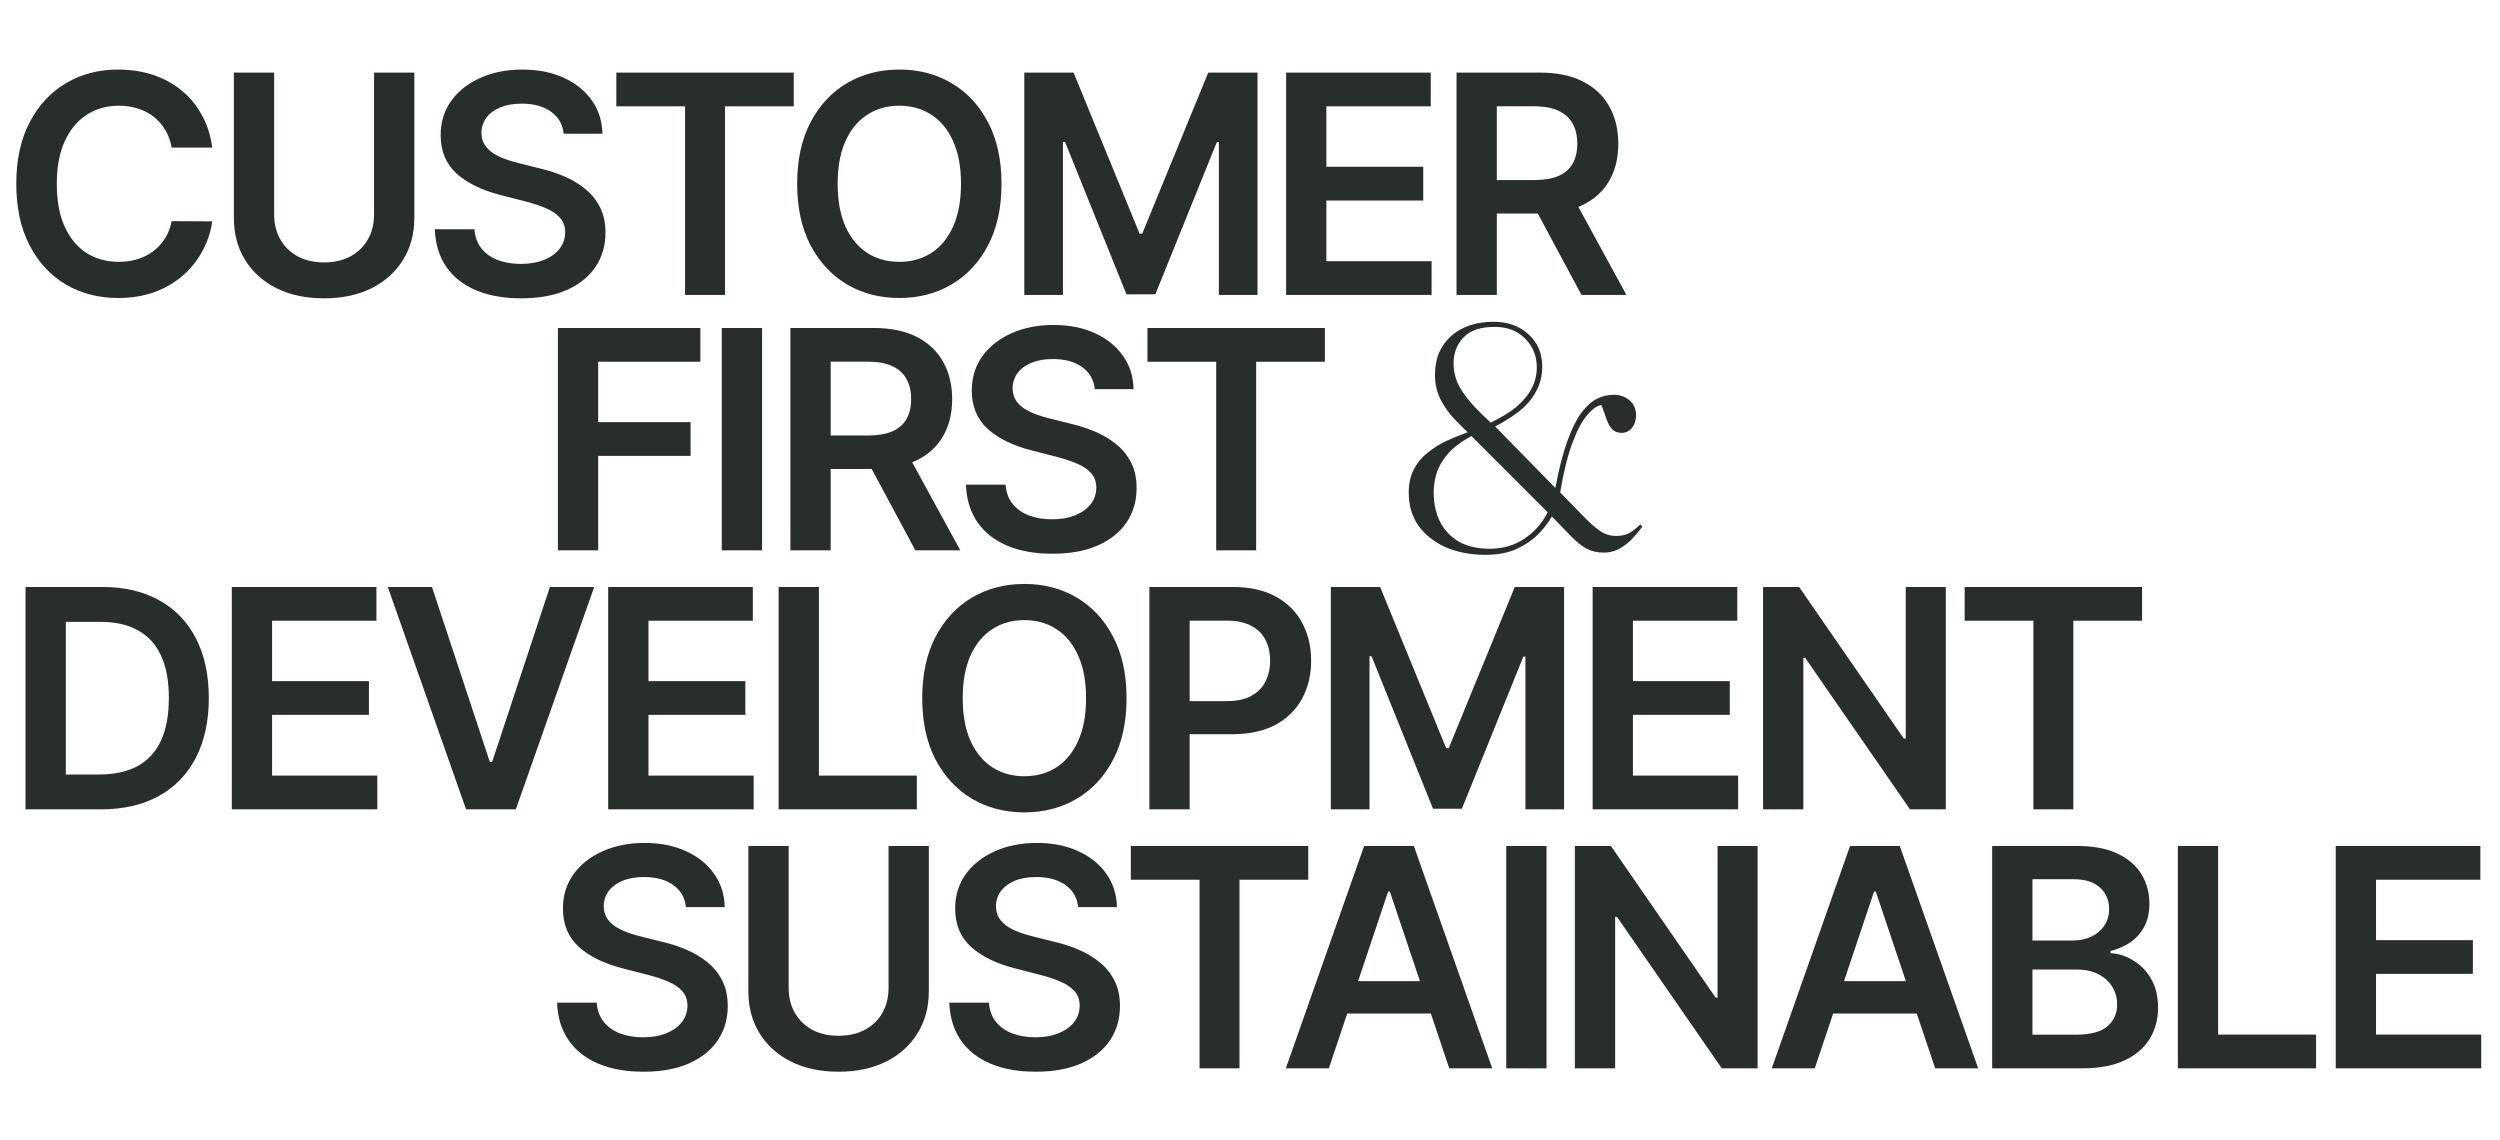
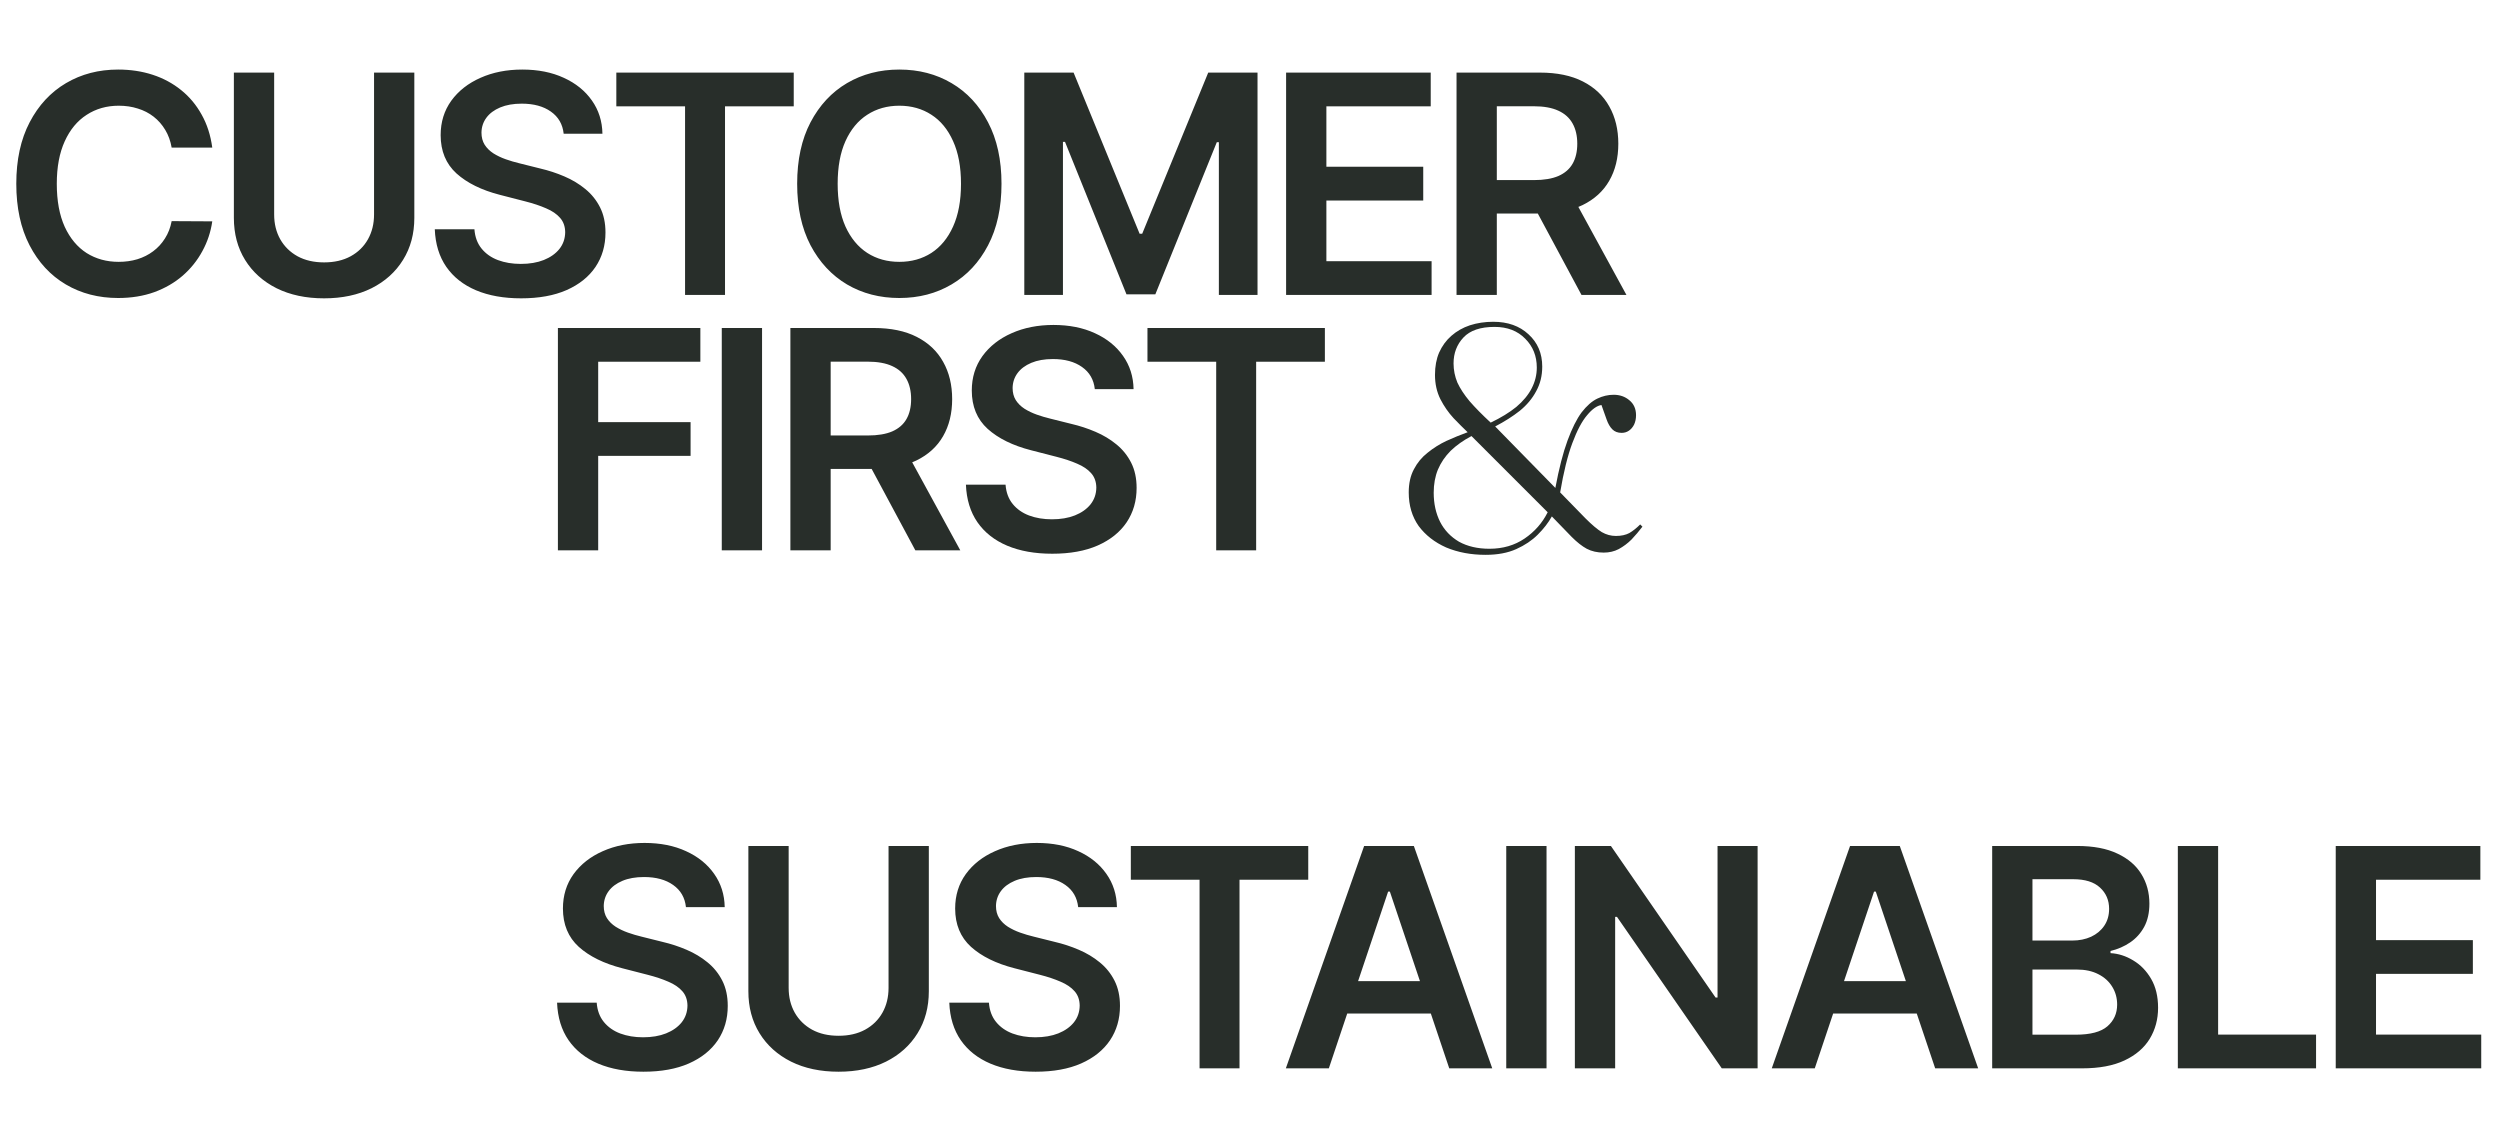
<svg xmlns="http://www.w3.org/2000/svg" width="695" height="317" viewBox="0 0 695 317" fill="none">
  <path d="M59.011 41.039H47.722C47.4 39.188 46.806 37.548 45.941 36.119C45.076 34.67 43.999 33.443 42.711 32.437C41.423 31.431 39.954 30.676 38.304 30.173C36.674 29.65 34.914 29.388 33.022 29.388C29.662 29.388 26.683 30.233 24.087 31.924C21.491 33.594 19.459 36.049 17.99 39.289C16.521 42.508 15.787 46.443 15.787 51.091C15.787 55.82 16.521 59.804 17.99 63.044C19.479 66.264 21.512 68.699 24.087 70.349C26.683 71.979 29.651 72.794 32.992 72.794C34.843 72.794 36.574 72.552 38.184 72.069C39.814 71.566 41.273 70.832 42.56 69.866C43.868 68.9 44.965 67.713 45.85 66.304C46.756 64.895 47.38 63.285 47.722 61.474L59.011 61.535C58.588 64.473 57.673 67.23 56.264 69.805C54.876 72.381 53.055 74.655 50.801 76.627C48.547 78.579 45.911 80.108 42.892 81.215C39.874 82.302 36.523 82.845 32.841 82.845C27.408 82.845 22.558 81.588 18.292 79.072C14.026 76.557 10.665 72.924 8.21 68.175C5.755 63.426 4.528 57.731 4.528 51.091C4.528 44.43 5.765 38.735 8.24 34.006C10.716 29.257 14.086 25.625 18.352 23.11C22.618 20.594 27.448 19.337 32.841 19.337C36.282 19.337 39.481 19.82 42.44 20.785C45.398 21.751 48.034 23.17 50.348 25.041C52.662 26.893 54.564 29.167 56.053 31.863C57.562 34.54 58.548 37.598 59.011 41.039ZM103.985 20.182H115.183V60.569C115.183 64.996 114.137 68.89 112.044 72.25C109.971 75.611 107.053 78.237 103.29 80.129C99.527 82 95.13 82.936 90.1 82.936C85.049 82.936 80.642 82 76.879 80.129C73.116 78.237 70.198 75.611 68.125 72.25C66.053 68.89 65.016 64.996 65.016 60.569V20.182H76.215V59.633C76.215 62.209 76.778 64.503 77.905 66.515C79.052 68.528 80.662 70.107 82.735 71.254C84.807 72.381 87.262 72.945 90.1 72.945C92.937 72.945 95.392 72.381 97.465 71.254C99.558 70.107 101.167 68.528 102.294 66.515C103.421 64.503 103.985 62.209 103.985 59.633V20.182ZM156.701 37.176C156.419 34.54 155.232 32.487 153.139 31.018C151.066 29.549 148.37 28.815 145.049 28.815C142.715 28.815 140.713 29.167 139.043 29.871C137.372 30.575 136.095 31.531 135.209 32.739C134.324 33.946 133.871 35.325 133.851 36.874C133.851 38.162 134.143 39.279 134.726 40.224C135.33 41.17 136.145 41.975 137.171 42.639C138.197 43.283 139.334 43.827 140.582 44.269C141.83 44.712 143.087 45.084 144.355 45.386L150.151 46.835C152.485 47.378 154.729 48.113 156.882 49.038C159.055 49.964 160.997 51.131 162.707 52.54C164.438 53.948 165.806 55.649 166.812 57.641C167.819 59.633 168.322 61.967 168.322 64.644C168.322 68.266 167.396 71.456 165.545 74.212C163.693 76.949 161.017 79.092 157.516 80.642C154.034 82.171 149.819 82.936 144.868 82.936C140.059 82.936 135.883 82.191 132.342 80.702C128.82 79.213 126.063 77.04 124.071 74.182C122.099 71.325 121.032 67.843 120.871 63.738H131.889C132.05 65.891 132.714 67.682 133.881 69.111C135.048 70.54 136.567 71.606 138.439 72.311C140.33 73.015 142.443 73.367 144.778 73.367C147.213 73.367 149.346 73.005 151.177 72.281C153.028 71.536 154.477 70.51 155.523 69.202C156.57 67.874 157.103 66.324 157.123 64.553C157.103 62.943 156.63 61.615 155.705 60.569C154.779 59.502 153.481 58.617 151.811 57.913C150.161 57.188 148.229 56.544 146.015 55.981L138.982 54.17C133.891 52.862 129.866 50.88 126.908 48.223C123.97 45.547 122.501 41.995 122.501 37.568C122.501 33.926 123.487 30.736 125.46 28C127.452 25.263 130.158 23.14 133.579 21.631C137 20.101 140.874 19.337 145.2 19.337C149.587 19.337 153.431 20.101 156.731 21.631C160.051 23.14 162.657 25.243 164.549 27.939C166.44 30.616 167.416 33.694 167.477 37.176H156.701ZM171.339 29.569V20.182H220.66V29.569H201.554V82H190.446V29.569H171.339ZM278.417 51.091C278.417 57.752 277.17 63.457 274.674 68.206C272.199 72.934 268.819 76.557 264.532 79.072C260.266 81.588 255.427 82.845 250.013 82.845C244.6 82.845 239.751 81.588 235.464 79.072C231.198 76.537 227.818 72.904 225.322 68.175C222.847 63.426 221.61 57.731 221.61 51.091C221.61 44.43 222.847 38.735 225.322 34.006C227.818 29.257 231.198 25.625 235.464 23.11C239.751 20.594 244.6 19.337 250.013 19.337C255.427 19.337 260.266 20.594 264.532 23.11C268.819 25.625 272.199 29.257 274.674 34.006C277.17 38.735 278.417 44.43 278.417 51.091ZM267.158 51.091C267.158 46.402 266.424 42.448 264.955 39.228C263.506 35.989 261.494 33.544 258.918 31.893C256.342 30.223 253.374 29.388 250.013 29.388C246.653 29.388 243.685 30.223 241.109 31.893C238.533 33.544 236.511 35.989 235.042 39.228C233.593 42.448 232.869 46.402 232.869 51.091C232.869 55.78 233.593 59.744 235.042 62.984C236.511 66.203 238.533 68.648 241.109 70.319C243.685 71.969 246.653 72.794 250.013 72.794C253.374 72.794 256.342 71.969 258.918 70.319C261.494 68.648 263.506 66.203 264.955 62.984C266.424 59.744 267.158 55.78 267.158 51.091ZM284.755 20.182H298.458L316.811 64.976H317.535L335.887 20.182H349.591V82H338.845V39.53H338.272L321.187 81.819H313.158L296.074 39.44H295.5V82H284.755V20.182ZM357.536 82V20.182H397.742V29.569H368.734V46.352H395.659V55.739H368.734V72.613H397.983V82H357.536ZM404.917 82V20.182H428.098C432.848 20.182 436.832 21.007 440.052 22.657C443.291 24.307 445.736 26.621 447.386 29.599C449.057 32.557 449.892 36.009 449.892 39.953C449.892 43.917 449.047 47.358 447.356 50.276C445.686 53.174 443.221 55.417 439.961 57.007C436.701 58.577 432.697 59.361 427.948 59.361H411.437V50.065H426.438C429.215 50.065 431.489 49.682 433.26 48.918C435.031 48.133 436.339 46.996 437.184 45.507C438.049 43.998 438.482 42.146 438.482 39.953C438.482 37.759 438.049 35.888 437.184 34.338C436.319 32.769 435.001 31.582 433.23 30.777C431.459 29.952 429.175 29.539 426.378 29.539H416.115V82H404.917ZM436.852 53.989L452.156 82H439.659L424.627 53.989H436.852Z" fill="#282E2A" />
  <path d="M190.693 252.176C190.411 249.54 189.224 247.487 187.131 246.018C185.058 244.549 182.362 243.815 179.042 243.815C176.707 243.815 174.705 244.167 173.035 244.871C171.365 245.575 170.087 246.531 169.201 247.739C168.316 248.946 167.863 250.324 167.843 251.874C167.843 253.162 168.135 254.279 168.718 255.224C169.322 256.17 170.137 256.975 171.163 257.639C172.19 258.283 173.327 258.826 174.574 259.269C175.822 259.712 177.08 260.084 178.347 260.386L184.143 261.835C186.477 262.378 188.721 263.113 190.874 264.038C193.047 264.964 194.989 266.131 196.7 267.54C198.43 268.948 199.799 270.649 200.805 272.641C201.811 274.633 202.314 276.967 202.314 279.644C202.314 283.266 201.388 286.455 199.537 289.212C197.686 291.949 195.009 294.092 191.508 295.642C188.027 297.171 183.811 297.936 178.86 297.936C174.051 297.936 169.875 297.191 166.334 295.702C162.812 294.213 160.055 292.04 158.063 289.182C156.091 286.325 155.025 282.843 154.864 278.738H165.881C166.042 280.891 166.706 282.682 167.873 284.111C169.04 285.54 170.56 286.606 172.431 287.311C174.323 288.015 176.436 288.367 178.77 288.367C181.205 288.367 183.338 288.005 185.169 287.281C187.02 286.536 188.469 285.51 189.516 284.202C190.562 282.874 191.095 281.324 191.115 279.553C191.095 277.943 190.622 276.615 189.697 275.569C188.771 274.502 187.473 273.617 185.803 272.913C184.153 272.188 182.221 271.544 180.007 270.981L172.974 269.17C167.883 267.862 163.859 265.88 160.901 263.223C157.963 260.547 156.494 256.995 156.494 252.568C156.494 248.926 157.48 245.736 159.452 243C161.444 240.263 164.15 238.14 167.571 236.631C170.992 235.101 174.866 234.337 179.192 234.337C183.579 234.337 187.423 235.101 190.723 236.631C194.043 238.14 196.649 240.243 198.541 242.939C200.432 245.616 201.408 248.694 201.469 252.176H190.693ZM247.016 235.182H258.214V275.569C258.214 279.996 257.168 283.89 255.075 287.25C253.003 290.611 250.085 293.237 246.322 295.129C242.559 297 238.162 297.936 233.131 297.936C228.08 297.936 223.673 297 219.91 295.129C216.147 293.237 213.229 290.611 211.157 287.25C209.084 283.89 208.047 279.996 208.047 275.569V235.182H219.246V274.633C219.246 277.209 219.809 279.503 220.936 281.515C222.083 283.528 223.693 285.107 225.766 286.254C227.839 287.381 230.294 287.945 233.131 287.945C235.968 287.945 238.423 287.381 240.496 286.254C242.589 285.107 244.199 283.528 245.326 281.515C246.452 279.503 247.016 277.209 247.016 274.633V235.182ZM299.732 252.176C299.45 249.54 298.263 247.487 296.17 246.018C294.097 244.549 291.401 243.815 288.081 243.815C285.746 243.815 283.744 244.167 282.074 244.871C280.404 245.575 279.126 246.531 278.24 247.739C277.355 248.946 276.902 250.324 276.882 251.874C276.882 253.162 277.174 254.279 277.757 255.224C278.361 256.17 279.176 256.975 280.202 257.639C281.229 258.283 282.366 258.826 283.613 259.269C284.861 259.712 286.119 260.084 287.386 260.386L293.182 261.835C295.516 262.378 297.76 263.113 299.913 264.038C302.086 264.964 304.028 266.131 305.739 267.54C307.469 268.948 308.838 270.649 309.844 272.641C310.85 274.633 311.353 276.967 311.353 279.644C311.353 283.266 310.427 286.455 308.576 289.212C306.725 291.949 304.048 294.092 300.547 295.642C297.066 297.171 292.85 297.936 287.9 297.936C283.09 297.936 278.915 297.191 275.373 295.702C271.851 294.213 269.094 292.04 267.102 289.182C265.13 286.325 264.064 282.843 263.903 278.738H274.92C275.081 280.891 275.745 282.682 276.912 284.111C278.079 285.54 279.599 286.606 281.47 287.311C283.362 288.015 285.475 288.367 287.809 288.367C290.244 288.367 292.377 288.005 294.208 287.281C296.059 286.536 297.508 285.51 298.555 284.202C299.601 282.874 300.134 281.324 300.154 279.553C300.134 277.943 299.661 276.615 298.736 275.569C297.81 274.502 296.512 273.617 294.842 272.913C293.192 272.188 291.26 271.544 289.047 270.981L282.013 269.17C276.922 267.862 272.898 265.88 269.94 263.223C267.002 260.547 265.533 256.995 265.533 252.568C265.533 248.926 266.519 245.736 268.491 243C270.483 240.263 273.19 238.14 276.61 236.631C280.031 235.101 283.905 234.337 288.232 234.337C292.618 234.337 296.462 235.101 299.762 236.631C303.082 238.14 305.688 240.243 307.58 242.939C309.471 245.616 310.447 248.694 310.508 252.176H299.732ZM314.37 244.569V235.182H363.692V244.569H344.585V297H333.477V244.569H314.37ZM369.418 297H357.465L379.228 235.182H393.052L414.846 297H402.892L386.381 247.859H385.899L369.418 297ZM369.81 272.762H402.41V281.757H369.81V272.762ZM429.936 235.182V297H418.738V235.182H429.936ZM488.614 235.182V297H478.653L449.525 254.892H449.012V297H437.813V235.182H447.834L476.932 277.32H477.476V235.182H488.614ZM504.505 297H492.551L514.315 235.182H528.139L549.933 297H537.979L521.468 247.859H520.985L504.505 297ZM504.897 272.762H537.496V281.757H504.897V272.762ZM553.825 297V235.182H577.49C581.957 235.182 585.67 235.886 588.628 237.295C591.606 238.683 593.83 240.585 595.299 243C596.788 245.414 597.532 248.151 597.532 251.21C597.532 253.725 597.049 255.878 596.083 257.669C595.117 259.44 593.82 260.879 592.19 261.986C590.56 263.093 588.738 263.887 586.726 264.37V264.974C588.92 265.095 591.022 265.769 593.035 266.996C595.067 268.204 596.727 269.914 598.015 272.128C599.303 274.341 599.947 277.018 599.947 280.157C599.947 283.357 599.172 286.234 597.623 288.79C596.073 291.325 593.739 293.328 590.62 294.797C587.501 296.266 583.577 297 578.848 297H553.825ZM565.023 287.643H577.067C581.132 287.643 584.06 286.868 585.851 285.319C587.662 283.749 588.567 281.737 588.567 279.282C588.567 277.45 588.115 275.8 587.209 274.331C586.304 272.842 585.016 271.675 583.345 270.83C581.675 269.965 579.683 269.532 577.369 269.532H565.023V287.643ZM565.023 261.473H576.101C578.033 261.473 579.774 261.121 581.323 260.416C582.873 259.692 584.09 258.676 584.975 257.368C585.881 256.039 586.334 254.47 586.334 252.659C586.334 250.264 585.489 248.292 583.798 246.743C582.128 245.193 579.643 244.418 576.343 244.418H565.023V261.473ZM605.439 297V235.182H616.638V287.613H643.864V297H605.439ZM649.334 297V235.182H689.54V244.569H660.532V261.352H687.457V270.739H660.532V287.613H689.781V297H649.334Z" fill="#282E2A" />
  <path d="M155.097 153V91.182H194.7V100.569H166.296V117.352H191.983V126.739H166.296V153H155.097ZM211.85 91.182V153H200.652V91.182H211.85ZM219.727 153V91.182H242.909C247.658 91.182 251.642 92.007 254.862 93.657C258.102 95.307 260.547 97.621 262.197 100.599C263.867 103.558 264.702 107.009 264.702 110.953C264.702 114.917 263.857 118.358 262.167 121.276C260.497 124.174 258.032 126.417 254.772 128.007C251.512 129.577 247.507 130.362 242.758 130.362H226.247V121.065H241.249C244.026 121.065 246.3 120.682 248.071 119.918C249.841 119.133 251.149 117.996 251.995 116.507C252.86 114.998 253.293 113.146 253.293 110.953C253.293 108.759 252.86 106.888 251.995 105.338C251.129 103.769 249.811 102.582 248.04 101.777C246.27 100.952 243.986 100.539 241.188 100.539H230.926V153H219.727ZM251.663 124.989L266.966 153H254.47L239.438 124.989H251.663ZM304.356 108.176C304.074 105.54 302.887 103.487 300.794 102.018C298.721 100.549 296.025 99.815 292.705 99.815C290.37 99.815 288.368 100.167 286.698 100.871C285.028 101.575 283.75 102.531 282.864 103.739C281.979 104.946 281.526 106.324 281.506 107.874C281.506 109.162 281.798 110.279 282.381 111.224C282.985 112.17 283.8 112.975 284.826 113.639C285.853 114.283 286.99 114.826 288.237 115.269C289.485 115.712 290.743 116.084 292.01 116.386L297.806 117.835C300.14 118.378 302.384 119.113 304.537 120.038C306.71 120.964 308.652 122.131 310.363 123.54C312.093 124.948 313.462 126.649 314.468 128.641C315.474 130.633 315.977 132.967 315.977 135.644C315.977 139.266 315.051 142.455 313.2 145.212C311.349 147.949 308.672 150.092 305.171 151.642C301.69 153.171 297.474 153.936 292.524 153.936C287.714 153.936 283.539 153.191 279.997 151.702C276.475 150.213 273.718 148.04 271.726 145.182C269.754 142.325 268.688 138.843 268.527 134.738H279.544C279.705 136.891 280.369 138.682 281.536 140.111C282.703 141.54 284.223 142.606 286.094 143.311C287.986 144.015 290.099 144.367 292.433 144.367C294.868 144.367 297.001 144.005 298.832 143.281C300.683 142.536 302.132 141.51 303.179 140.202C304.225 138.874 304.758 137.324 304.778 135.553C304.758 133.943 304.285 132.615 303.36 131.569C302.434 130.502 301.136 129.617 299.466 128.913C297.816 128.188 295.884 127.544 293.671 126.981L286.638 125.17C281.546 123.862 277.522 121.88 274.564 119.223C271.626 116.547 270.157 112.995 270.157 108.568C270.157 104.926 271.143 101.736 273.115 99C275.107 96.263 277.814 94.14 281.234 92.631C284.655 91.101 288.529 90.337 292.856 90.337C297.242 90.337 301.086 91.101 304.386 92.631C307.706 94.14 310.312 96.243 312.204 98.939C314.095 101.616 315.071 104.694 315.132 108.176H304.356ZM318.994 100.569V91.182H368.316V100.569H349.209V153H338.101V100.569H318.994Z" fill="#282E2A" />
  <path d="M412.988 154.246C408.953 154.246 405.304 153.564 402.041 152.199C398.837 150.775 396.286 148.787 394.387 146.236C392.548 143.625 391.628 140.51 391.628 136.891C391.628 134.399 392.103 132.263 393.052 130.483C394.001 128.644 395.277 127.101 396.879 125.855C398.481 124.55 400.231 123.452 402.13 122.562C404.088 121.672 406.046 120.871 408.004 120.159C406.817 119.032 405.512 117.726 404.088 116.243C402.664 114.7 401.448 112.95 400.439 110.992C399.43 108.975 398.926 106.72 398.926 104.228C398.926 101.855 399.312 99.778 400.083 97.998C400.914 96.159 402.041 94.616 403.465 93.37C404.948 92.065 406.669 91.086 408.627 90.433C410.644 89.78 412.81 89.454 415.124 89.454C419.159 89.454 422.422 90.611 424.914 92.925C427.465 95.239 428.741 98.235 428.741 101.914C428.741 104.465 428.177 106.75 427.05 108.767C425.982 110.784 424.469 112.594 422.511 114.196C420.553 115.739 418.269 117.192 415.658 118.557L432.39 135.645C433.399 130.246 434.526 125.855 435.772 122.473C437.018 119.091 438.323 116.48 439.688 114.641C441.112 112.802 442.566 111.526 444.049 110.814C445.532 110.102 447.045 109.746 448.588 109.746C450.309 109.746 451.762 110.25 452.949 111.259C454.195 112.268 454.818 113.662 454.818 115.442C454.818 116.391 454.64 117.252 454.284 118.023C453.928 118.735 453.453 119.299 452.86 119.714C452.267 120.129 451.584 120.337 450.813 120.337C449.745 120.337 448.885 120.011 448.232 119.358C447.579 118.705 447.045 117.786 446.63 116.599C446.215 115.412 445.74 114.077 445.206 112.594C443.96 112.772 442.625 113.721 441.201 115.442C439.777 117.103 438.412 119.684 437.107 123.185C435.802 126.686 434.674 131.254 433.725 136.891C436.692 139.917 439.035 142.32 440.756 144.1C442.536 145.88 444.049 147.156 445.295 147.927C446.541 148.639 447.846 148.995 449.211 148.995C450.694 148.995 451.94 148.728 452.949 148.194C453.958 147.601 454.966 146.8 455.975 145.791L456.598 146.414C455.649 147.66 454.64 148.847 453.572 149.974C452.504 151.042 451.317 151.932 450.012 152.644C448.766 153.297 447.372 153.623 445.829 153.623C444.049 153.623 442.477 153.267 441.112 152.555C439.807 151.843 438.412 150.745 436.929 149.262C435.505 147.779 433.666 145.88 431.411 143.566C430.462 145.287 429.156 146.978 427.495 148.639C425.893 150.241 423.905 151.576 421.532 152.644C419.159 153.712 416.311 154.246 412.988 154.246ZM414.056 152.555C417.794 152.555 421.057 151.606 423.846 149.707C426.635 147.808 428.771 145.376 430.254 142.409L409.072 121.227C406.817 122.414 404.889 123.778 403.287 125.321C401.744 126.864 400.558 128.614 399.727 130.572C398.956 132.471 398.57 134.607 398.57 136.98C398.57 140.006 399.163 142.706 400.35 145.079C401.537 147.393 403.287 149.232 405.601 150.597C407.974 151.902 410.793 152.555 414.056 152.555ZM414.412 117.489C417.26 116.124 419.633 114.671 421.532 113.128C423.431 111.526 424.855 109.805 425.804 107.966C426.753 106.127 427.228 104.198 427.228 102.181C427.228 98.977 426.16 96.307 424.024 94.171C421.888 91.976 419.04 90.878 415.48 90.878C411.564 90.878 408.686 91.857 406.847 93.815C405.008 95.773 404.088 98.176 404.088 101.024C404.088 102.863 404.444 104.643 405.156 106.364C405.927 108.025 407.055 109.746 408.538 111.526C410.081 113.306 412.039 115.294 414.412 117.489Z" fill="#282E2A" />
-   <path d="M28.046 225H7.097V163.182H28.468C34.606 163.182 39.878 164.419 44.285 166.895C48.712 169.35 52.113 172.881 54.487 177.489C56.862 182.098 58.049 187.611 58.049 194.031C58.049 200.47 56.852 206.004 54.457 210.632C52.083 215.26 48.651 218.812 44.164 221.287C39.697 223.762 34.324 225 28.046 225ZM18.296 215.311H27.502C31.808 215.311 35.401 214.526 38.278 212.956C41.156 211.367 43.319 209.002 44.768 205.863C46.217 202.704 46.941 198.759 46.941 194.031C46.941 189.302 46.217 185.378 44.768 182.259C43.319 179.119 41.176 176.775 38.338 175.225C35.521 173.656 32.02 172.871 27.834 172.871H18.296V215.311ZM64.439 225V163.182H104.645V172.569H75.638V189.352H102.562V198.739H75.638V215.613H104.887V225H64.439ZM120.091 163.182L136.179 211.839H136.813L152.871 163.182H165.186L143.393 225H129.569L107.805 163.182H120.091ZM169.079 225V163.182H209.285V172.569H180.277V189.352H207.202V198.739H180.277V215.613H209.526V225H169.079ZM216.46 225V163.182H227.658V215.613H254.885V225H216.46ZM313.185 194.091C313.185 200.752 311.937 206.457 309.442 211.206C306.967 215.935 303.586 219.557 299.3 222.072C295.034 224.587 290.194 225.845 284.781 225.845C279.368 225.845 274.518 224.587 270.232 222.072C265.966 219.537 262.585 215.904 260.09 211.175C257.615 206.426 256.377 200.732 256.377 194.091C256.377 187.43 257.615 181.735 260.09 177.006C262.585 172.257 265.966 168.625 270.232 166.11C274.518 163.594 279.368 162.337 284.781 162.337C290.194 162.337 295.034 163.594 299.3 166.11C303.586 168.625 306.967 172.257 309.442 177.006C311.937 181.735 313.185 187.43 313.185 194.091ZM301.926 194.091C301.926 189.402 301.191 185.448 299.722 182.228C298.274 178.989 296.261 176.544 293.686 174.893C291.11 173.223 288.142 172.388 284.781 172.388C281.421 172.388 278.452 173.223 275.877 174.893C273.301 176.544 271.278 178.989 269.809 182.228C268.361 185.448 267.636 189.402 267.636 194.091C267.636 198.78 268.361 202.744 269.809 205.984C271.278 209.203 273.301 211.648 275.877 213.319C278.452 214.969 281.421 215.794 284.781 215.794C288.142 215.794 291.11 214.969 293.686 213.319C296.261 211.648 298.274 209.203 299.722 205.984C301.191 202.744 301.926 198.78 301.926 194.091ZM319.522 225V163.182H342.704C347.453 163.182 351.437 164.067 354.657 165.838C357.897 167.609 360.342 170.044 361.992 173.143C363.662 176.222 364.497 179.723 364.497 183.647C364.497 187.611 363.662 191.133 361.992 194.212C360.322 197.29 357.857 199.715 354.597 201.486C351.337 203.237 347.322 204.112 342.553 204.112H327.189V194.906H341.044C343.821 194.906 346.095 194.423 347.866 193.457C349.636 192.491 350.944 191.163 351.79 189.473C352.655 187.782 353.087 185.84 353.087 183.647C353.087 181.454 352.655 179.522 351.79 177.852C350.944 176.181 349.626 174.883 347.835 173.958C346.064 173.012 343.781 172.539 340.983 172.539H330.721V225H319.522ZM369.974 163.182H383.678L402.03 207.976H402.755L421.107 163.182H434.811V225H424.065V182.53H423.492L406.407 224.819H398.378L381.294 182.44H380.72V225H369.974V163.182ZM442.756 225V163.182H482.961V172.569H453.954V189.352H480.879V198.739H453.954V215.613H483.203V225H442.756ZM540.937 163.182V225H530.976L501.848 182.892H501.335V225H490.136V163.182H500.158L529.256 205.32H529.799V163.182H540.937ZM546.173 172.569V163.182H595.494V172.569H576.388V225H565.28V172.569H546.173Z" fill="#282E2A" />
</svg>